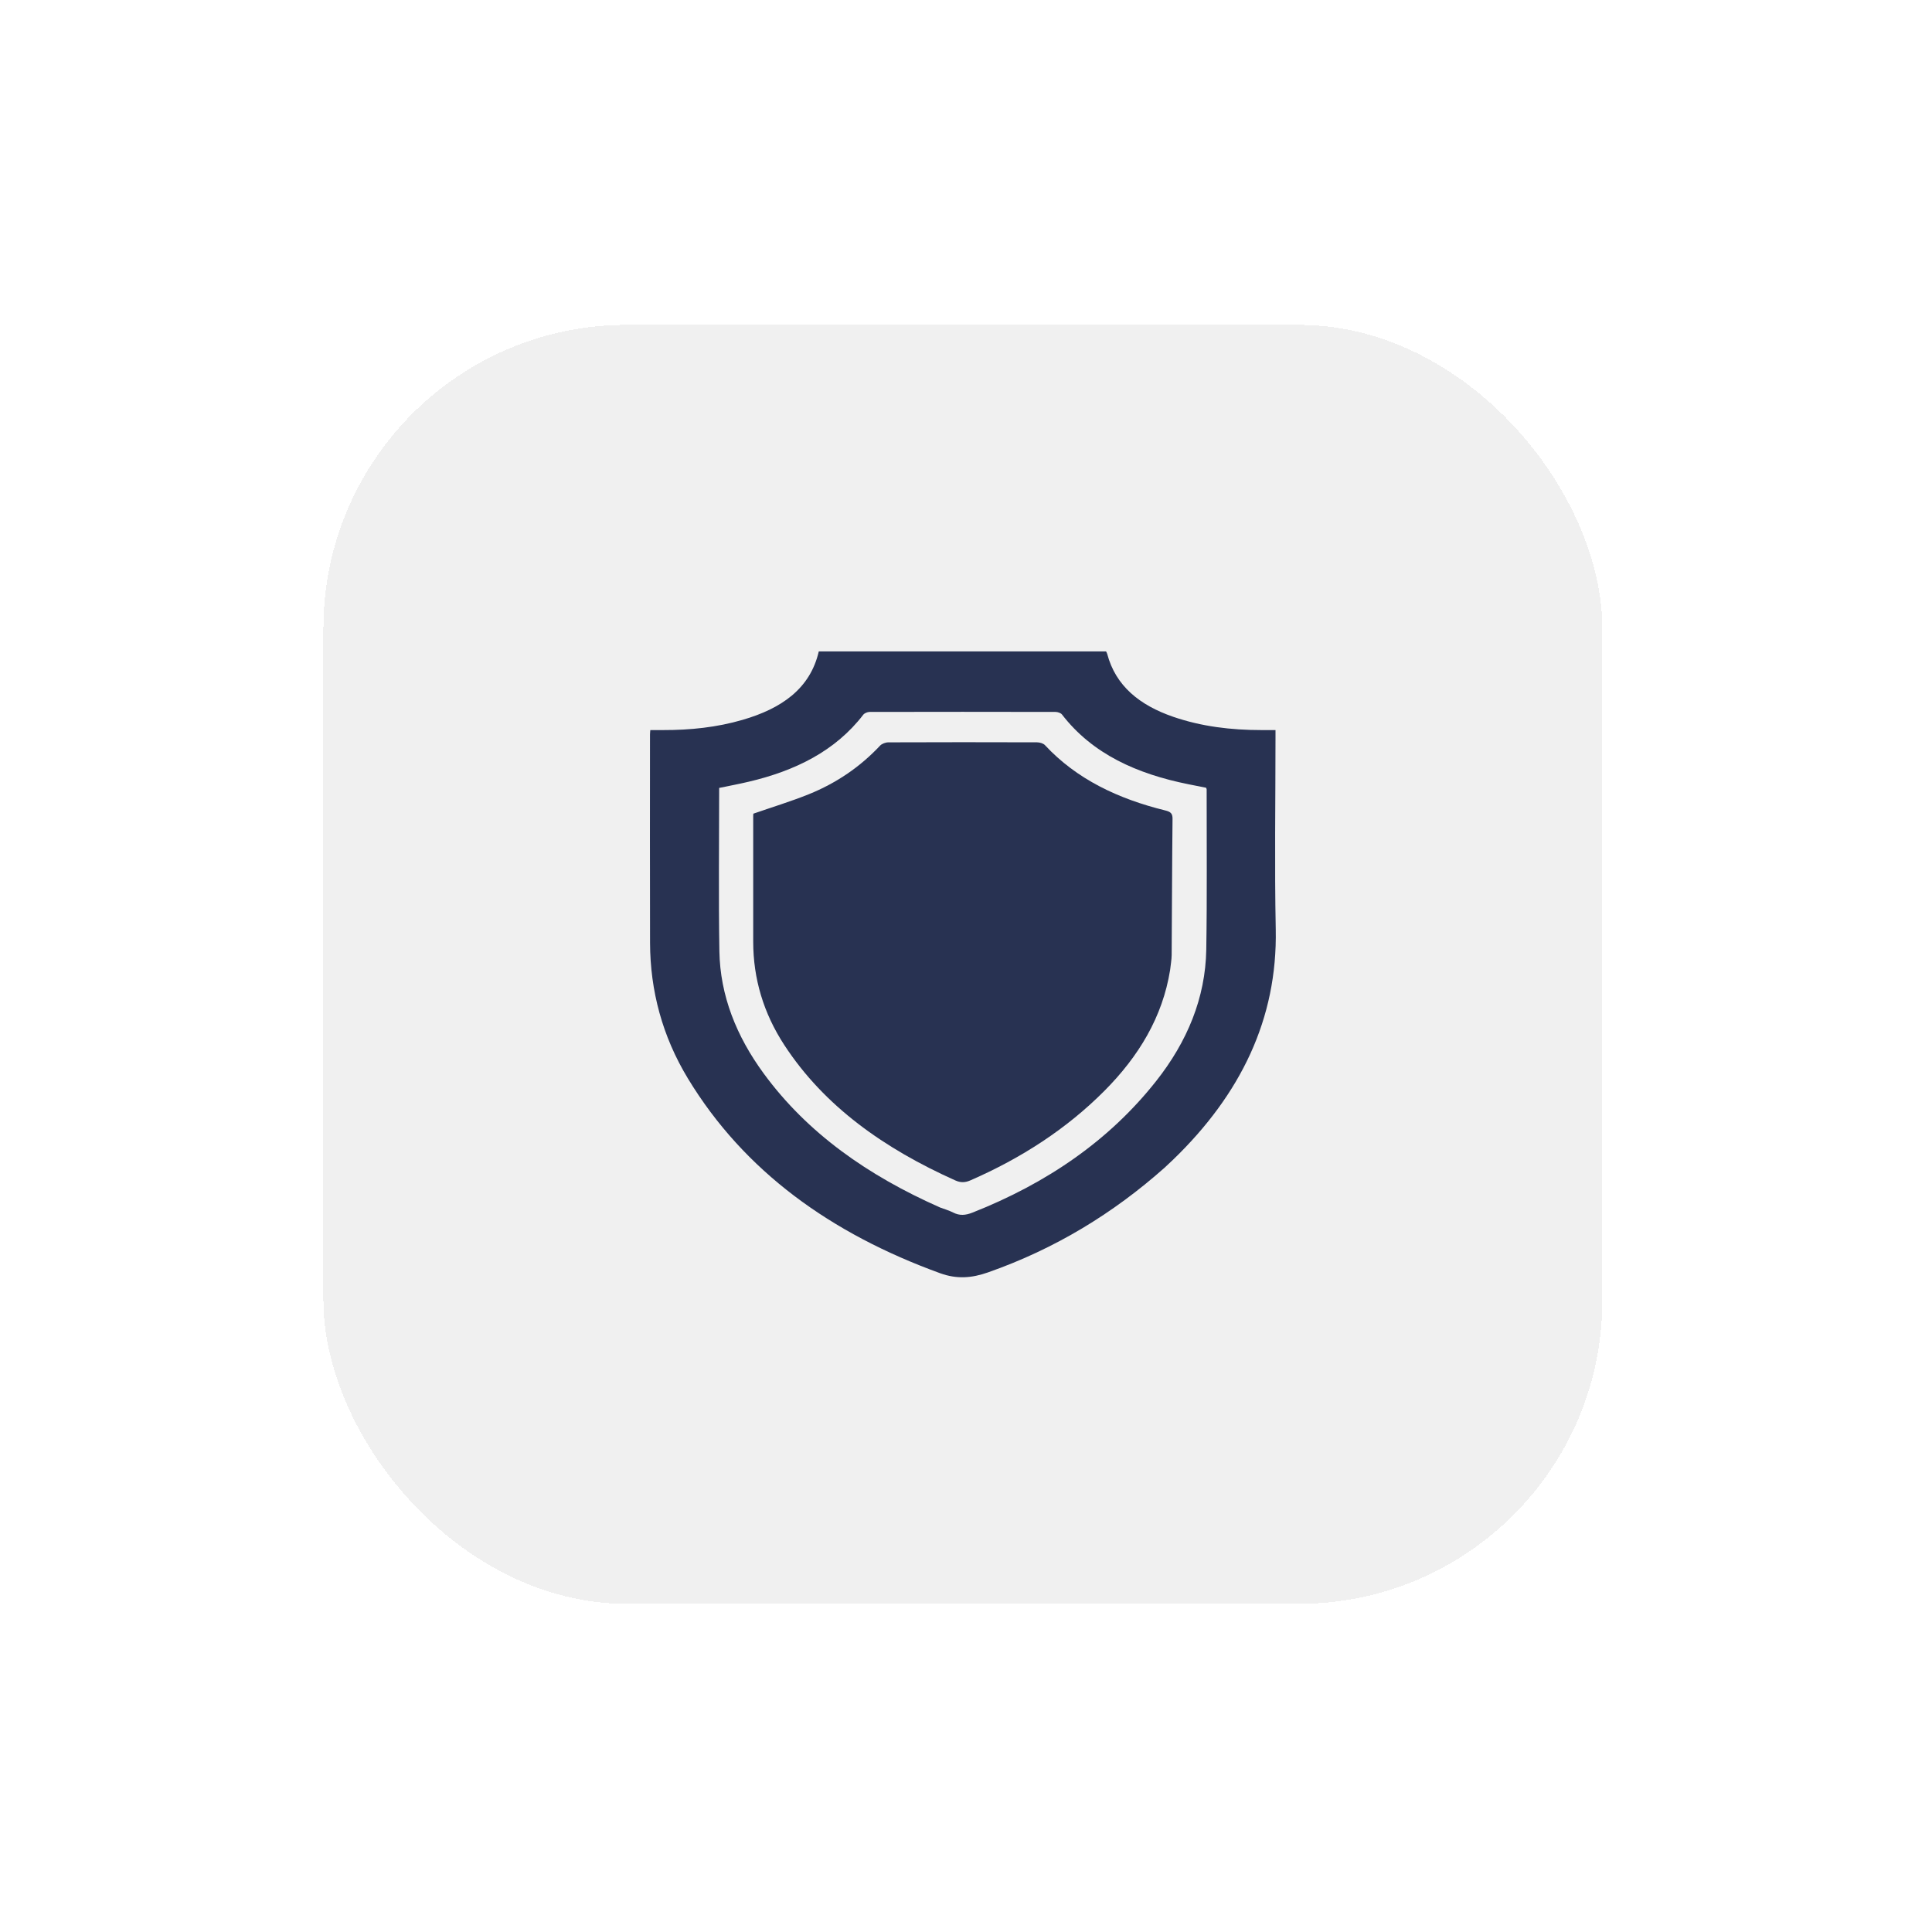
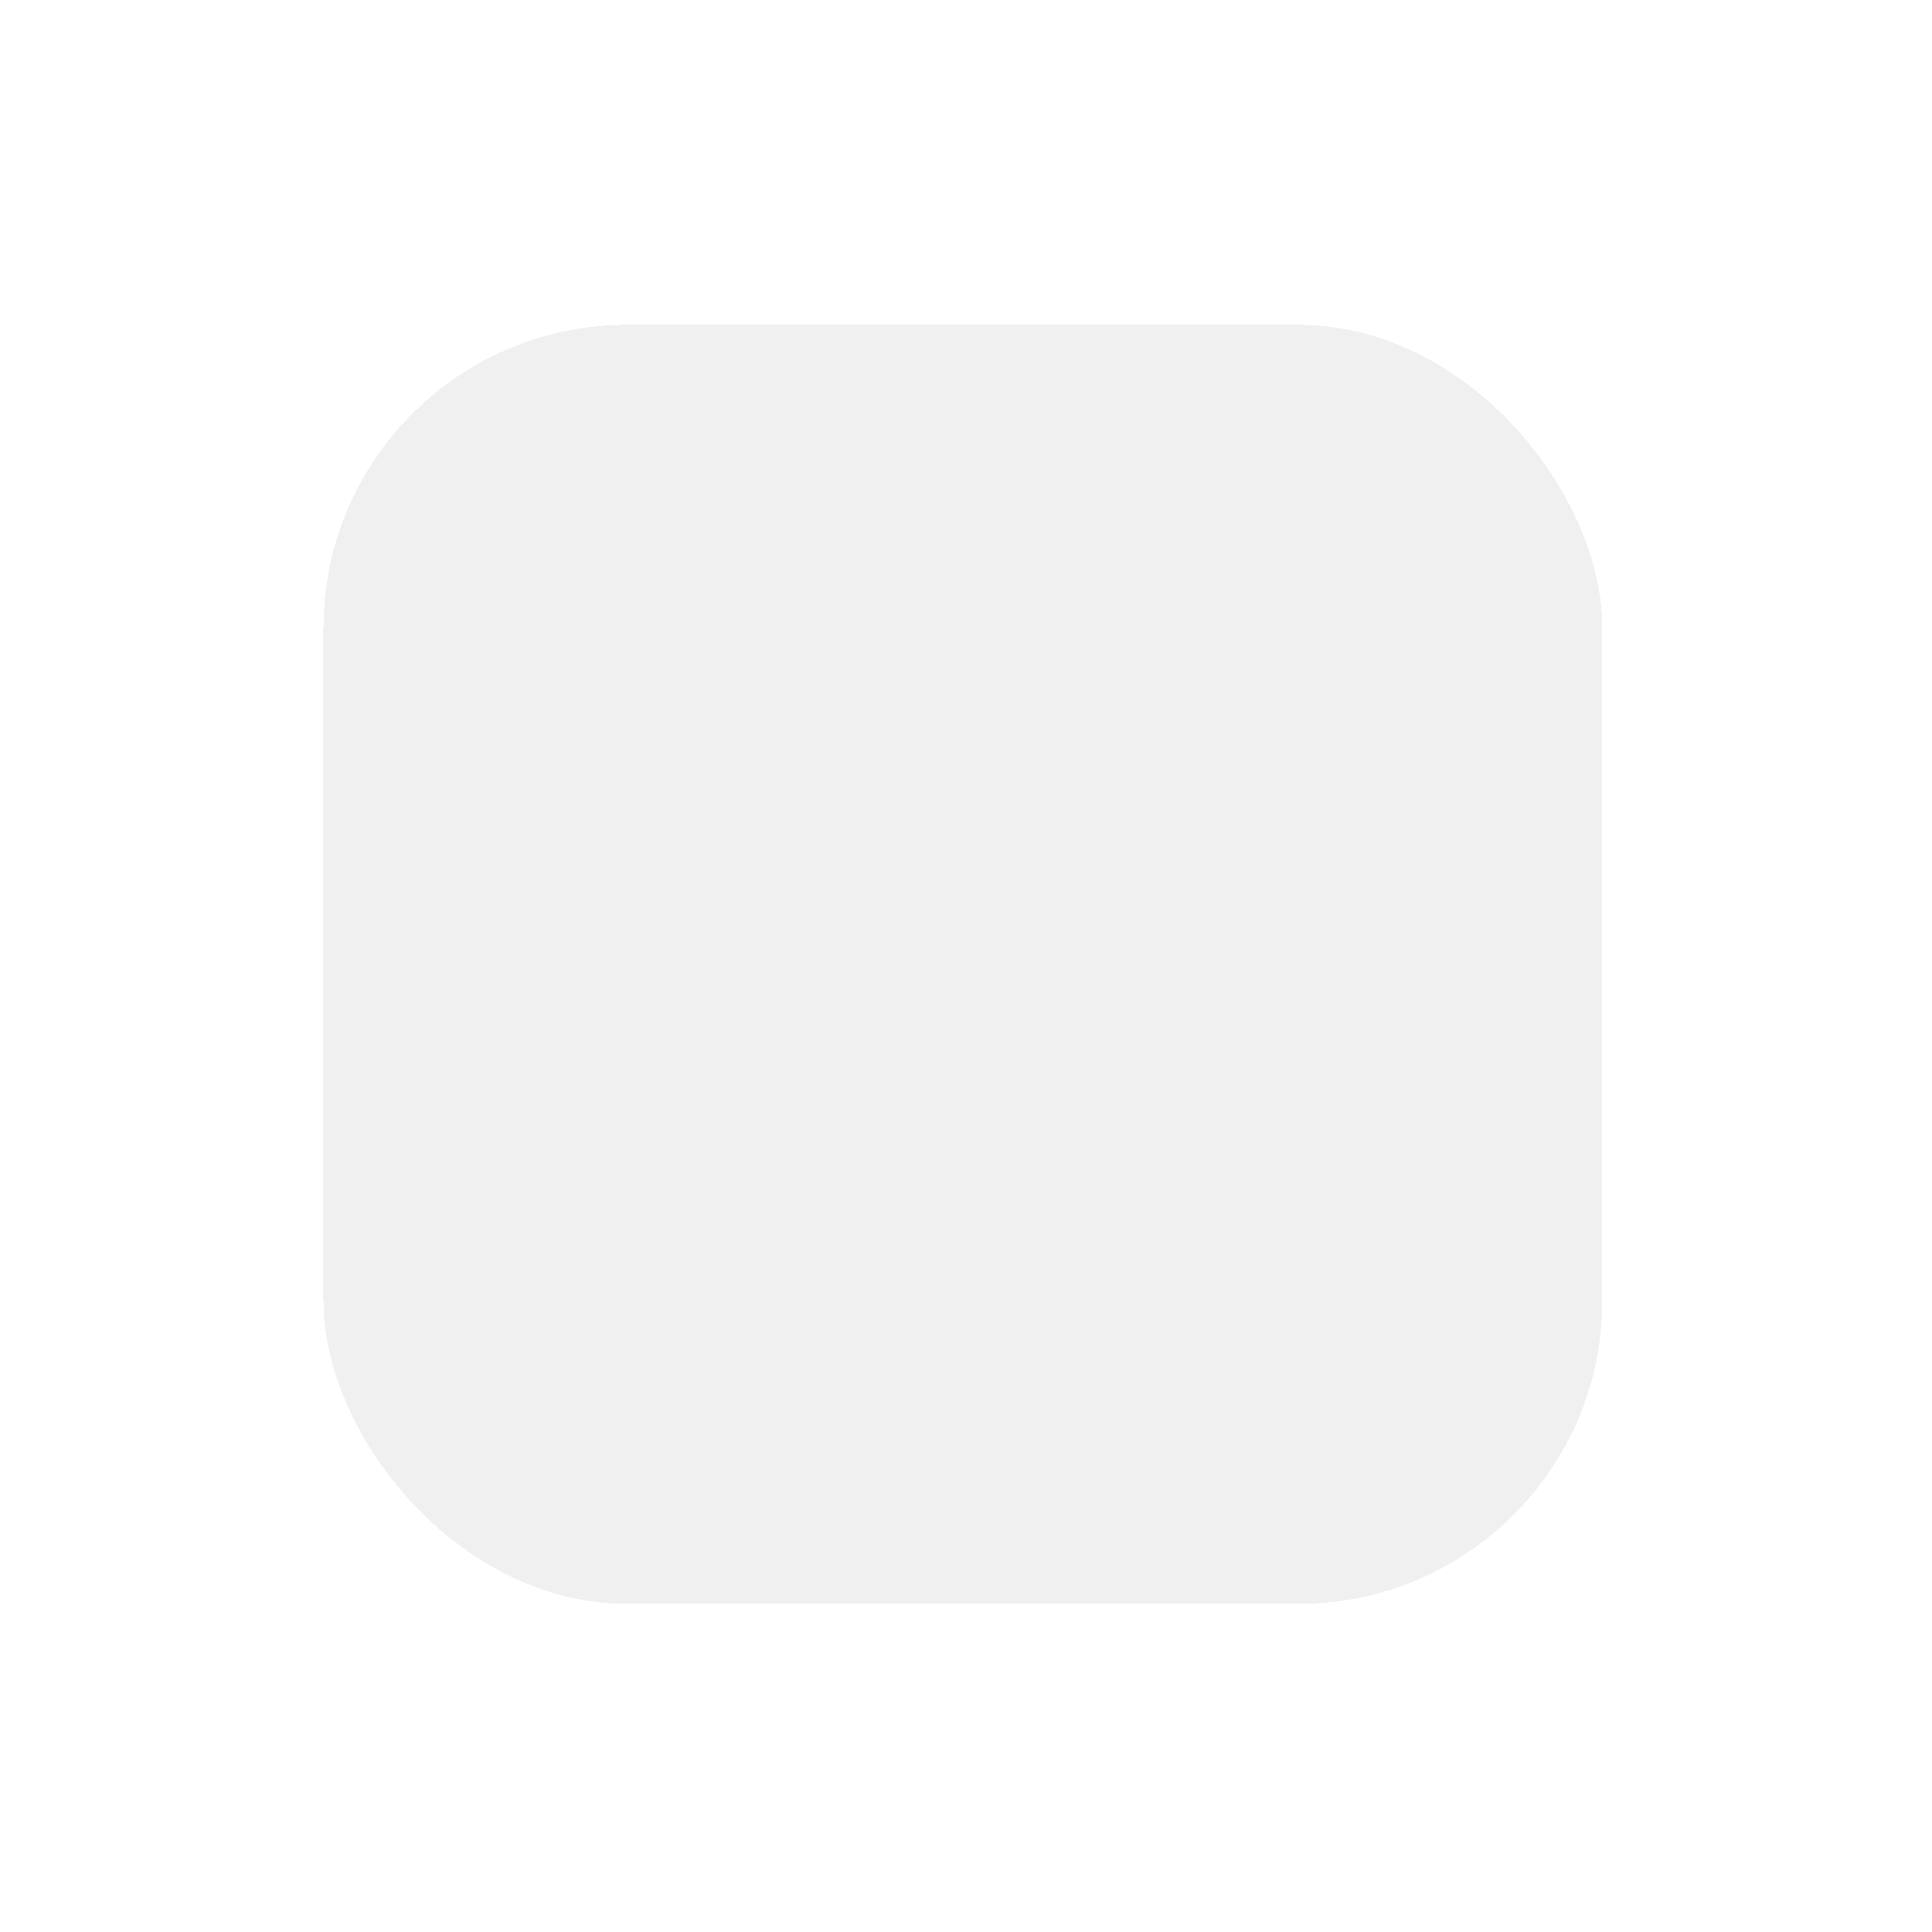
<svg xmlns="http://www.w3.org/2000/svg" width="71" height="71" viewBox="0 0 71 71" fill="none">
  <g filter="url(#filter0_d_485_8334)">
    <rect x="13" y="8.594" width="47" height="47" rx="11.15" fill="#686868" fill-opacity="0.1" shape-rendering="crispEdges" />
-     <path d="M43.909 39.571C42.027 41.242 39.894 42.548 37.423 43.415C36.828 43.624 36.282 43.669 35.666 43.446C31.654 41.989 28.463 39.702 26.393 36.285C25.456 34.736 25.01 33.065 25.004 31.307C24.996 28.756 25.002 26.204 25.002 23.653C25.002 23.608 25.008 23.562 25.013 23.485C25.175 23.485 25.329 23.485 25.483 23.485C26.478 23.487 27.456 23.386 28.405 23.109C29.82 22.698 30.886 21.976 31.205 20.594C34.726 20.594 38.235 20.594 41.762 20.594C41.773 20.616 41.795 20.649 41.804 20.684C42.114 21.866 43.002 22.574 44.23 22.997C45.271 23.355 46.358 23.485 47.47 23.485C47.634 23.485 47.798 23.485 47.989 23.485C47.989 23.593 47.989 23.676 47.989 23.759C47.989 26.109 47.952 28.459 47.998 30.809C48.063 34.102 46.705 36.877 44.228 39.271C44.127 39.368 44.024 39.463 43.909 39.571ZM35.661 41.029C35.822 41.09 35.991 41.137 36.141 41.214C36.383 41.339 36.6 41.317 36.852 41.218C39.589 40.138 41.88 38.567 43.602 36.385C44.745 34.938 45.415 33.329 45.445 31.551C45.477 29.589 45.457 27.627 45.459 25.665C45.459 25.65 45.45 25.636 45.438 25.604C45.228 25.562 45.007 25.519 44.787 25.475C42.904 25.096 41.267 24.371 40.142 22.912C40.1 22.857 39.986 22.818 39.905 22.818C37.628 22.813 35.351 22.813 33.074 22.818C32.994 22.818 32.883 22.864 32.84 22.92C31.816 24.254 30.341 24.981 28.625 25.384C28.265 25.469 27.899 25.537 27.544 25.611C27.544 27.623 27.519 29.617 27.552 31.609C27.579 33.245 28.18 34.739 29.18 36.104C30.785 38.297 33.011 39.857 35.661 41.029Z" fill="#283252" />
-     <path d="M44.116 32.301C43.84 34.026 42.965 35.476 41.695 36.75C40.311 38.138 38.655 39.213 36.781 40.031C36.585 40.117 36.42 40.124 36.22 40.034C33.625 38.87 31.415 37.323 29.937 35.058C29.174 33.889 28.796 32.619 28.795 31.265C28.794 29.722 28.795 28.178 28.795 26.635C28.795 26.597 28.801 26.559 28.801 26.557C29.497 26.315 30.182 26.107 30.838 25.843C31.863 25.429 32.735 24.828 33.457 24.057C33.522 23.988 33.658 23.936 33.761 23.936C35.583 23.929 37.405 23.929 39.227 23.935C39.325 23.936 39.457 23.974 39.515 24.037C40.678 25.289 42.205 26.012 43.936 26.438C44.141 26.488 44.207 26.554 44.205 26.747C44.187 28.414 44.185 30.081 44.173 31.749C44.172 31.926 44.137 32.103 44.116 32.301Z" fill="#283252" />
  </g>
  <defs>
    <filter id="filter0_d_485_8334" x="0.735" y="0.789" width="69.299" height="69.299" filterUnits="userSpaceOnUse" color-interpolation-filters="sRGB">
      <feFlood flood-opacity="0" result="BackgroundImageFix" />
      <feColorMatrix in="SourceAlpha" type="matrix" values="0 0 0 0 0 0 0 0 0 0 0 0 0 0 0 0 0 0 127 0" result="hardAlpha" />
      <feOffset dx="-1.115" dy="3.345" />
      <feGaussianBlur stdDeviation="5.575" />
      <feComposite in2="hardAlpha" operator="out" />
      <feColorMatrix type="matrix" values="0 0 0 0 0 0 0 0 0 0 0 0 0 0 0 0 0 0 0.12 0" />
      <feBlend mode="normal" in2="BackgroundImageFix" result="effect1_dropShadow_485_8334" />
      <feBlend mode="normal" in="SourceGraphic" in2="effect1_dropShadow_485_8334" result="shape" />
    </filter>
  </defs>
</svg>